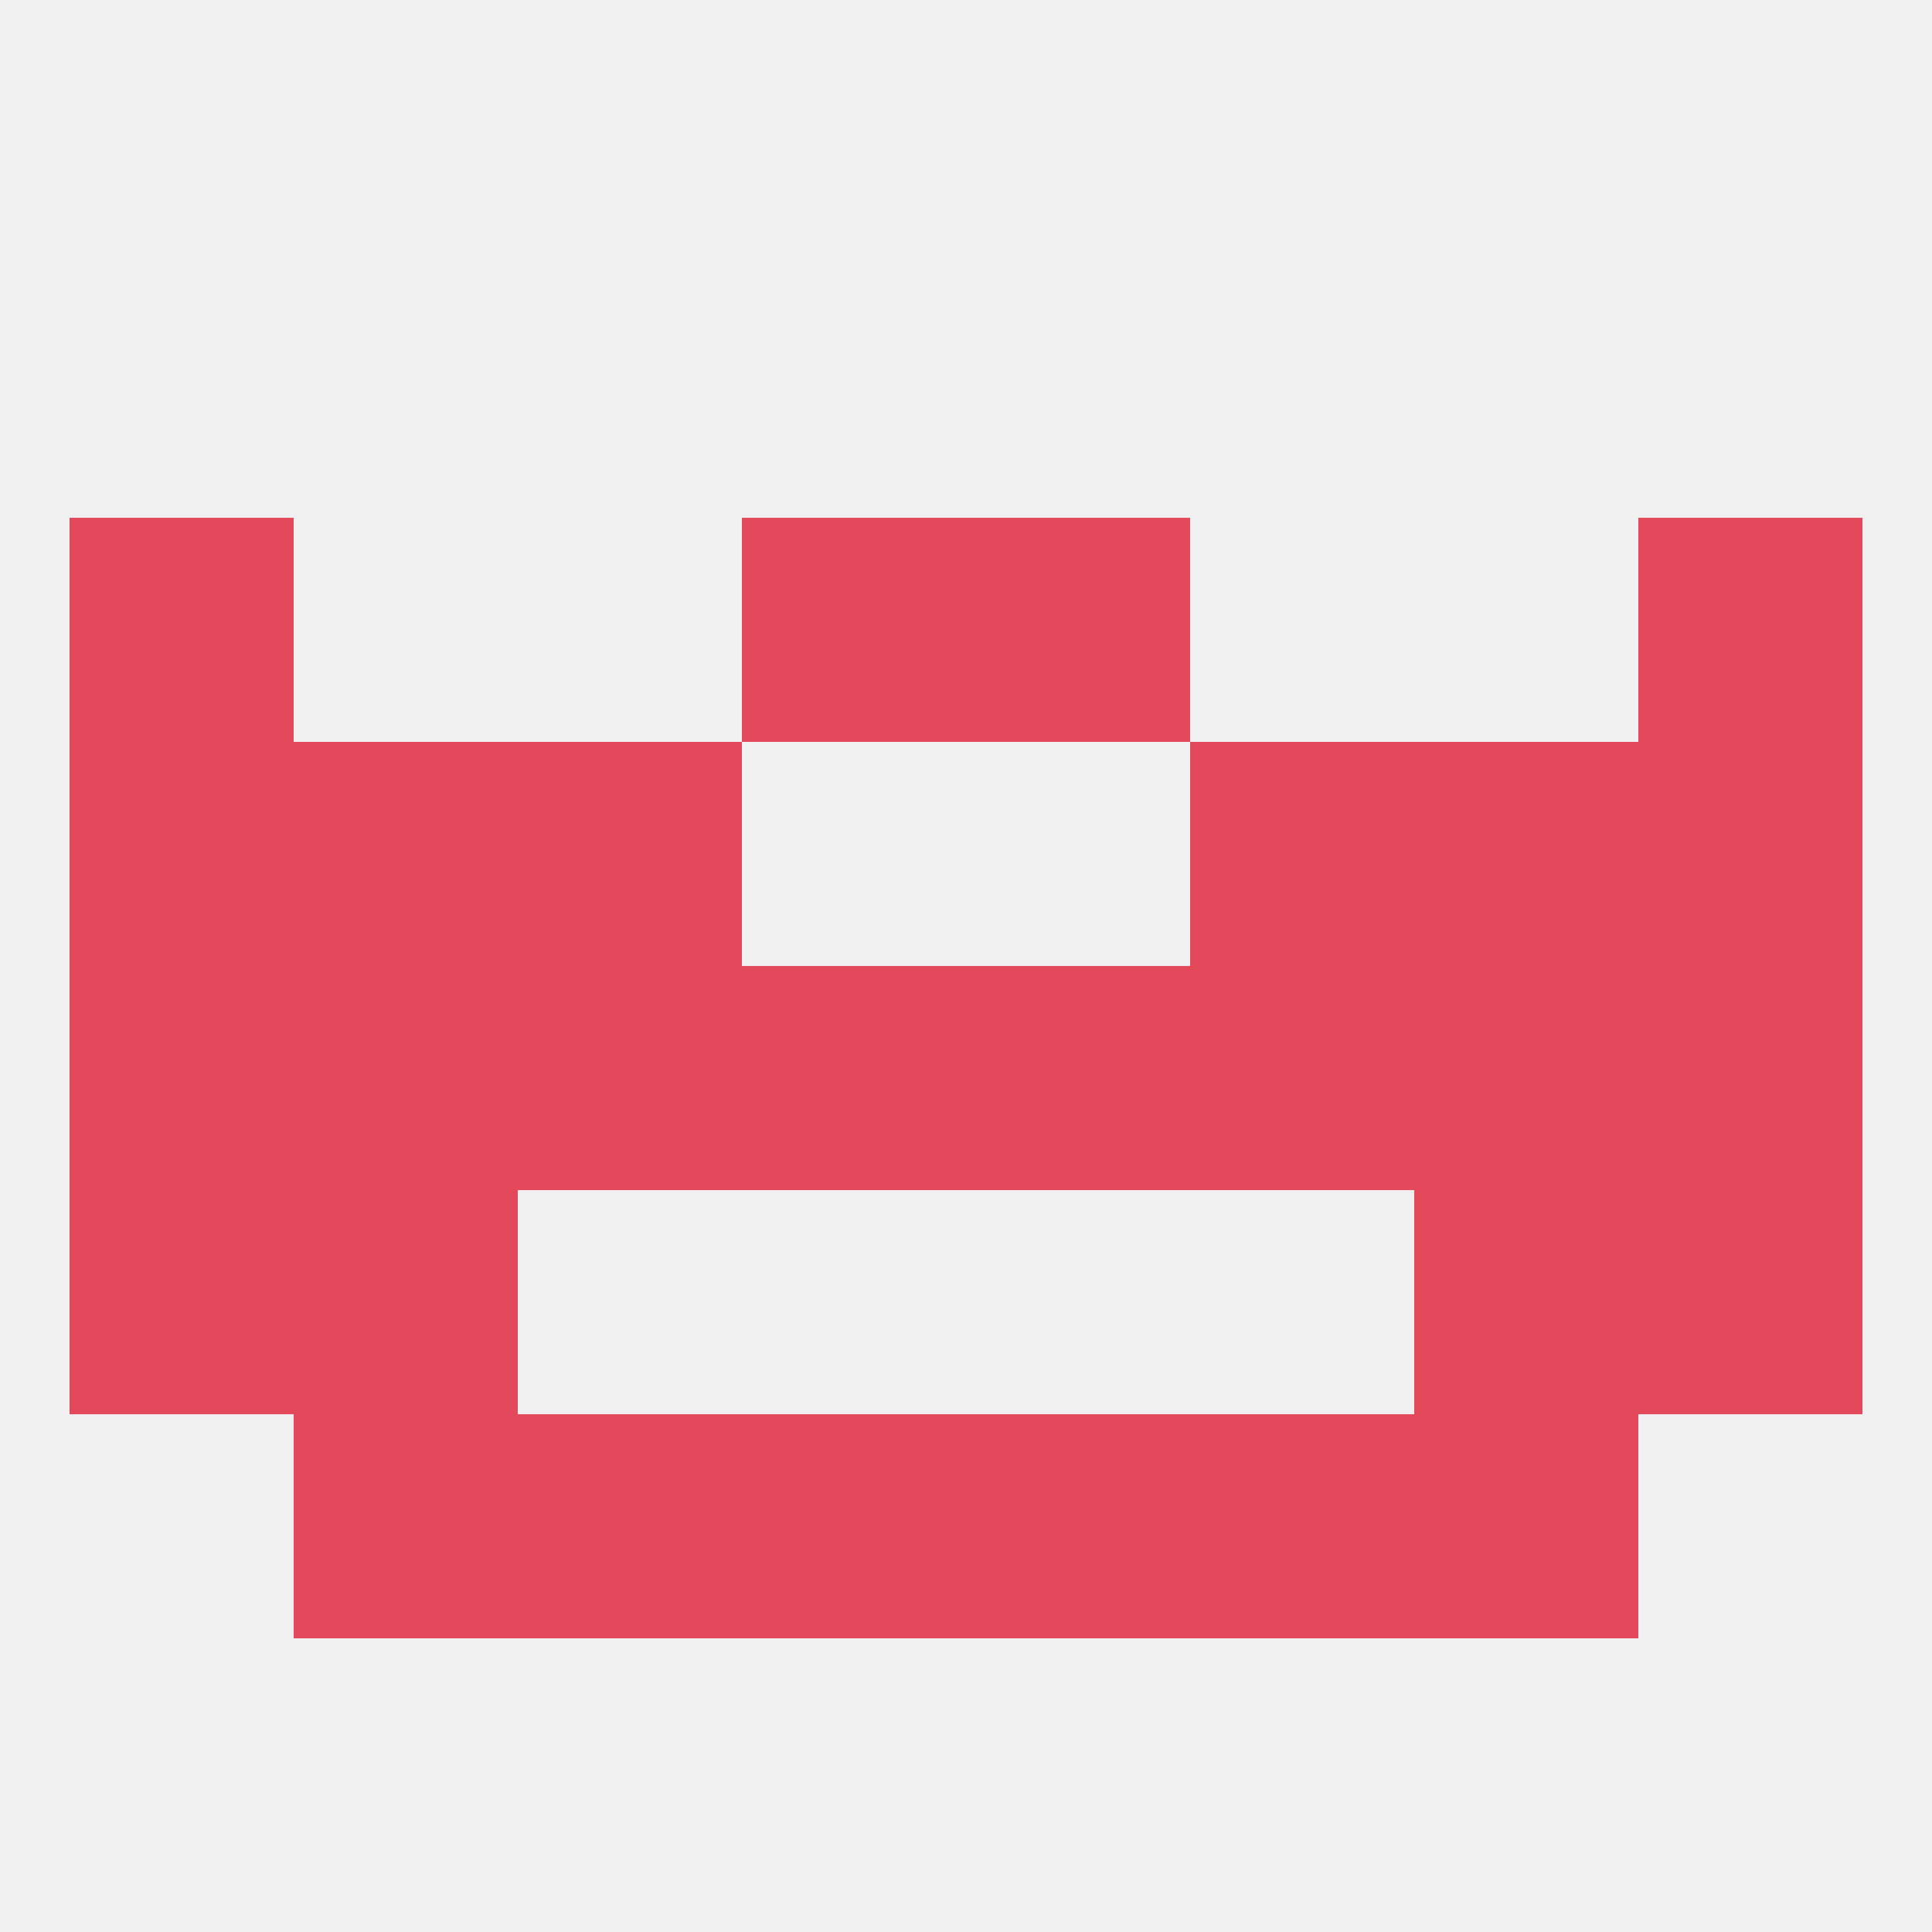
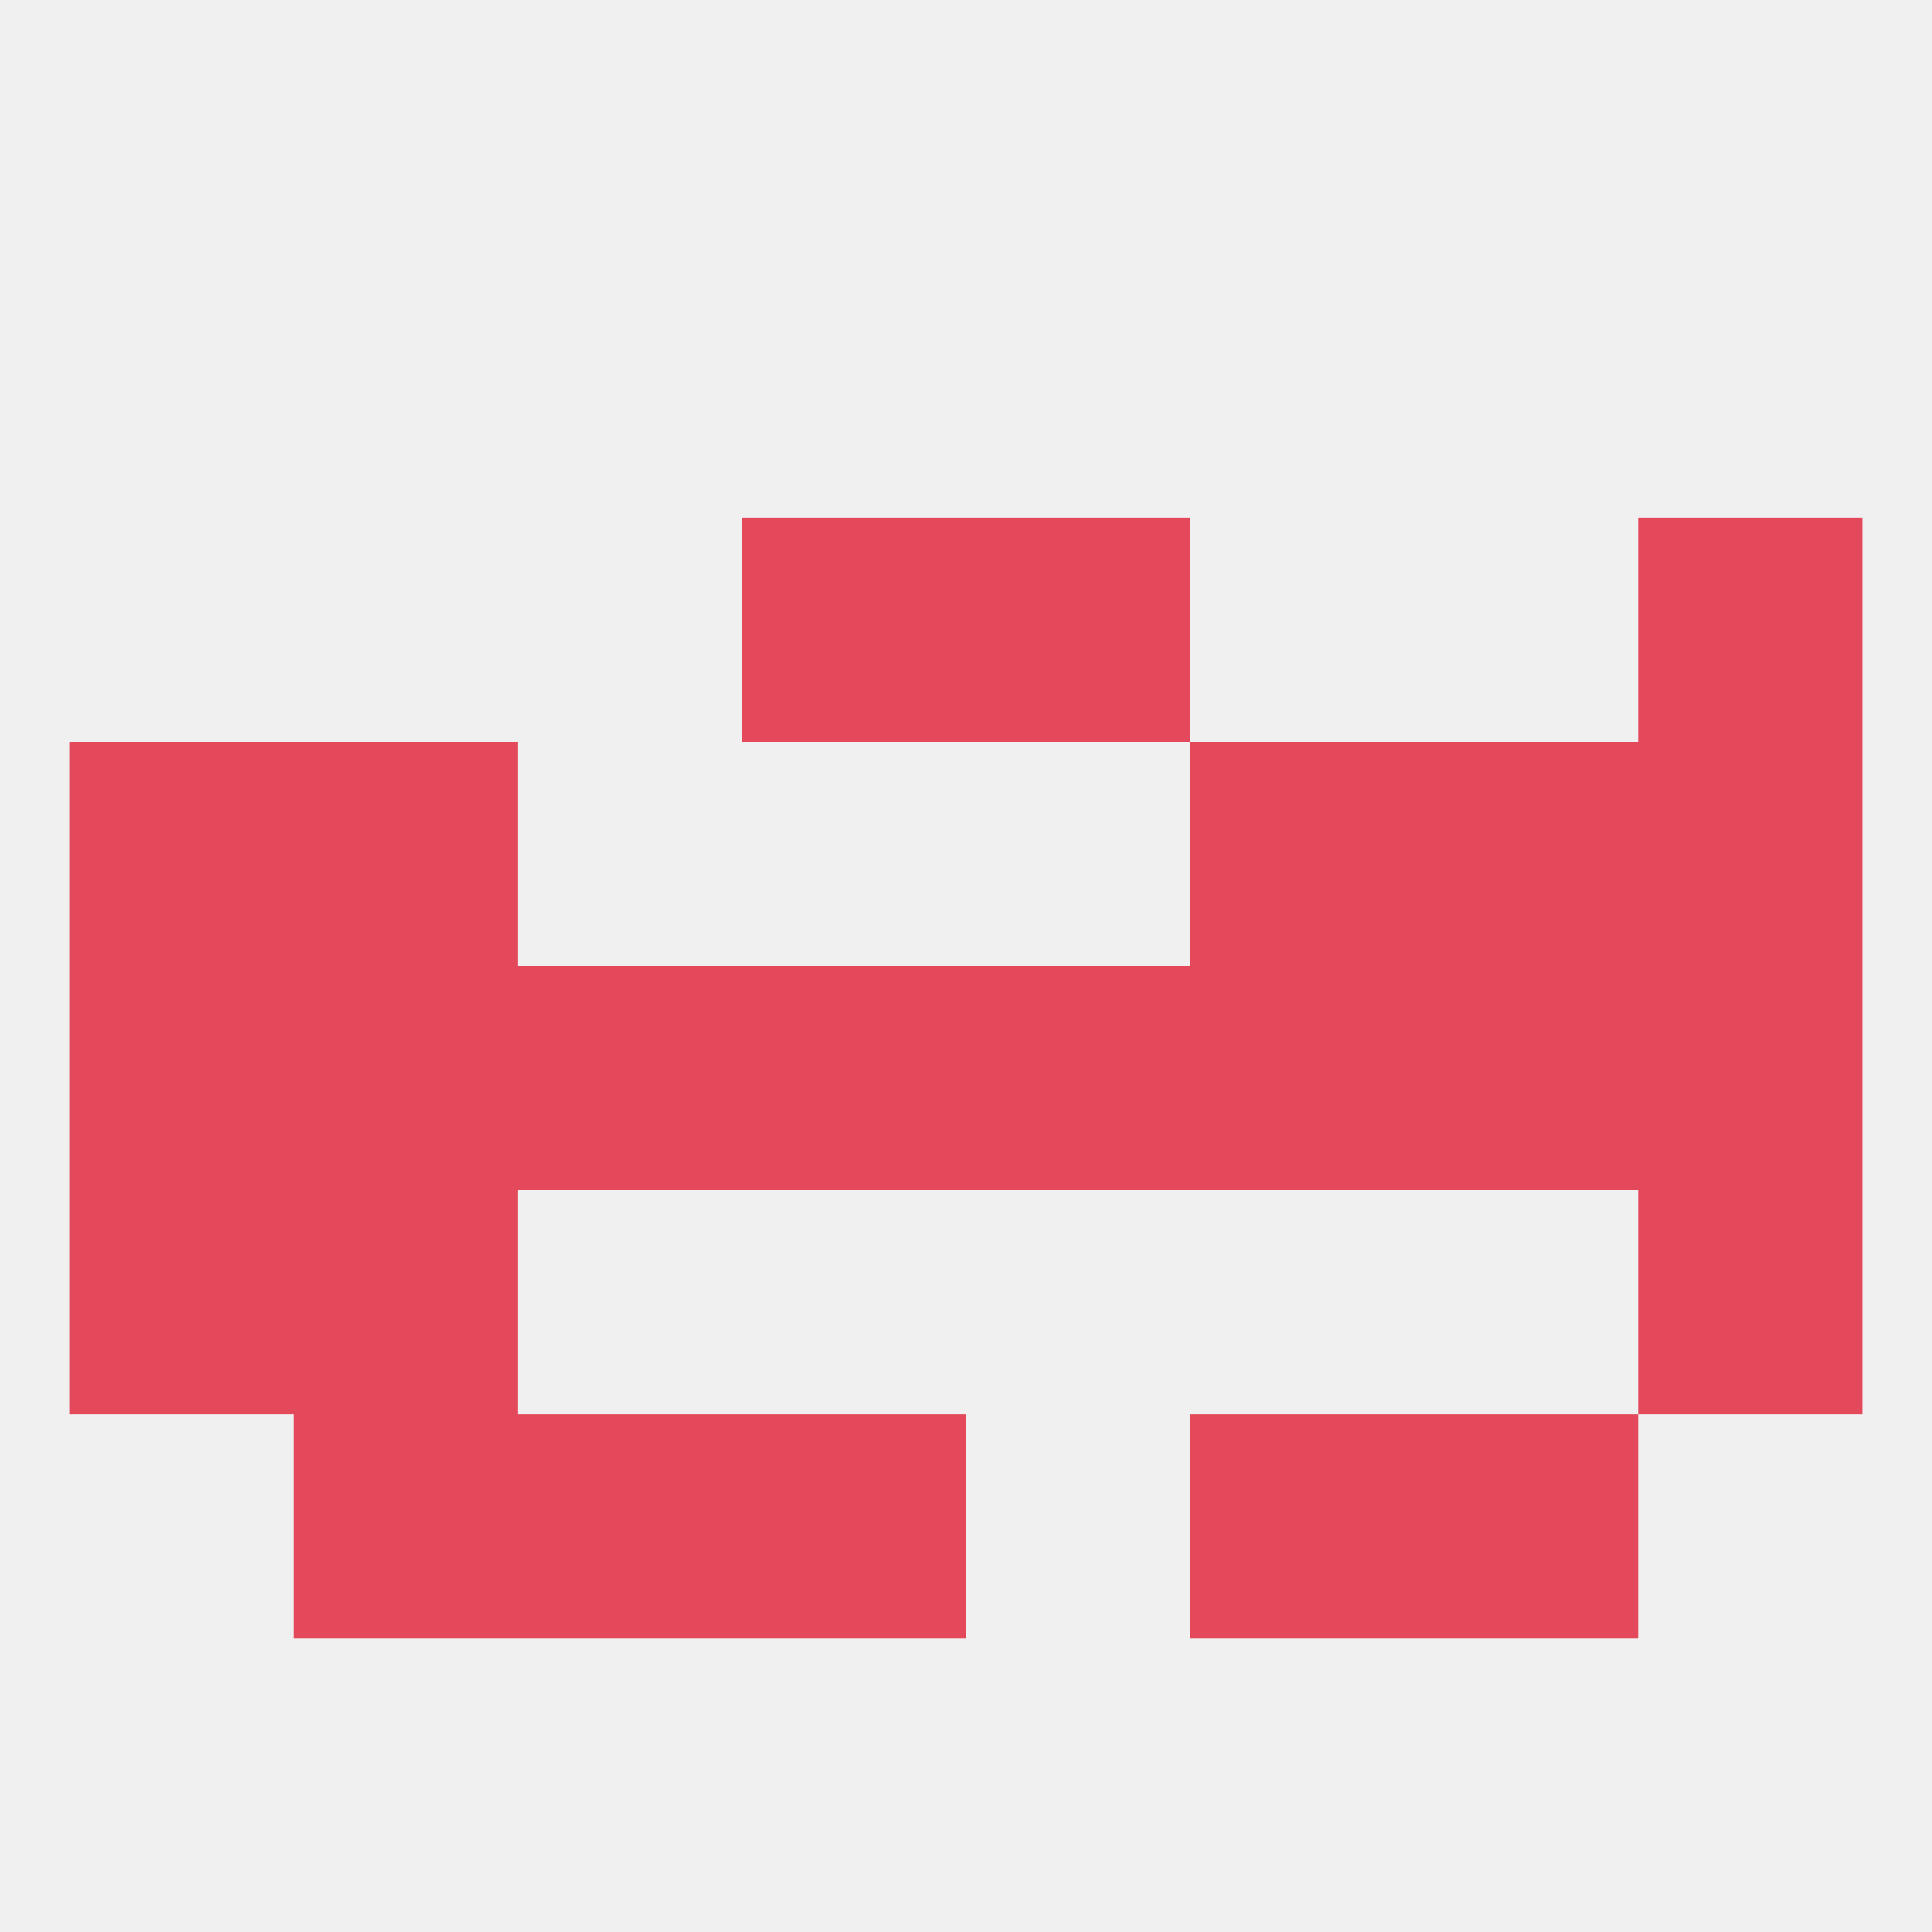
<svg xmlns="http://www.w3.org/2000/svg" version="1.1" baseprofile="full" width="250" height="250" viewBox="0 0 250 250">
  <rect width="100%" height="100%" fill="rgba(240,240,240,255)" />
  <rect x="67" y="125" width="29" height="29" fill="rgba(227,73,91,255)" />
  <rect x="154" y="125" width="29" height="29" fill="rgba(227,73,91,255)" />
  <rect x="96" y="125" width="29" height="29" fill="rgba(227,73,91,255)" />
  <rect x="38" y="125" width="29" height="29" fill="rgba(227,73,91,255)" />
  <rect x="9" y="125" width="29" height="29" fill="rgba(227,73,91,255)" />
  <rect x="212" y="125" width="29" height="29" fill="rgba(227,73,91,255)" />
  <rect x="125" y="125" width="29" height="29" fill="rgba(227,73,91,255)" />
  <rect x="183" y="125" width="29" height="29" fill="rgba(227,73,91,255)" />
  <rect x="9" y="96" width="29" height="29" fill="rgba(227,73,91,255)" />
  <rect x="212" y="96" width="29" height="29" fill="rgba(227,73,91,255)" />
  <rect x="38" y="96" width="29" height="29" fill="rgba(227,73,91,255)" />
  <rect x="183" y="96" width="29" height="29" fill="rgba(227,73,91,255)" />
-   <rect x="67" y="96" width="29" height="29" fill="rgba(227,73,91,255)" />
  <rect x="154" y="96" width="29" height="29" fill="rgba(227,73,91,255)" />
-   <rect x="9" y="67" width="29" height="29" fill="rgba(227,73,91,255)" />
  <rect x="212" y="67" width="29" height="29" fill="rgba(227,73,91,255)" />
  <rect x="96" y="67" width="29" height="29" fill="rgba(227,73,91,255)" />
  <rect x="125" y="67" width="29" height="29" fill="rgba(227,73,91,255)" />
  <rect x="9" y="154" width="29" height="29" fill="rgba(227,73,91,255)" />
  <rect x="212" y="154" width="29" height="29" fill="rgba(227,73,91,255)" />
  <rect x="38" y="154" width="29" height="29" fill="rgba(227,73,91,255)" />
-   <rect x="183" y="154" width="29" height="29" fill="rgba(227,73,91,255)" />
-   <rect x="125" y="183" width="29" height="29" fill="rgba(227,73,91,255)" />
  <rect x="38" y="183" width="29" height="29" fill="rgba(227,73,91,255)" />
  <rect x="183" y="183" width="29" height="29" fill="rgba(227,73,91,255)" />
  <rect x="67" y="183" width="29" height="29" fill="rgba(227,73,91,255)" />
  <rect x="154" y="183" width="29" height="29" fill="rgba(227,73,91,255)" />
  <rect x="96" y="183" width="29" height="29" fill="rgba(227,73,91,255)" />
</svg>